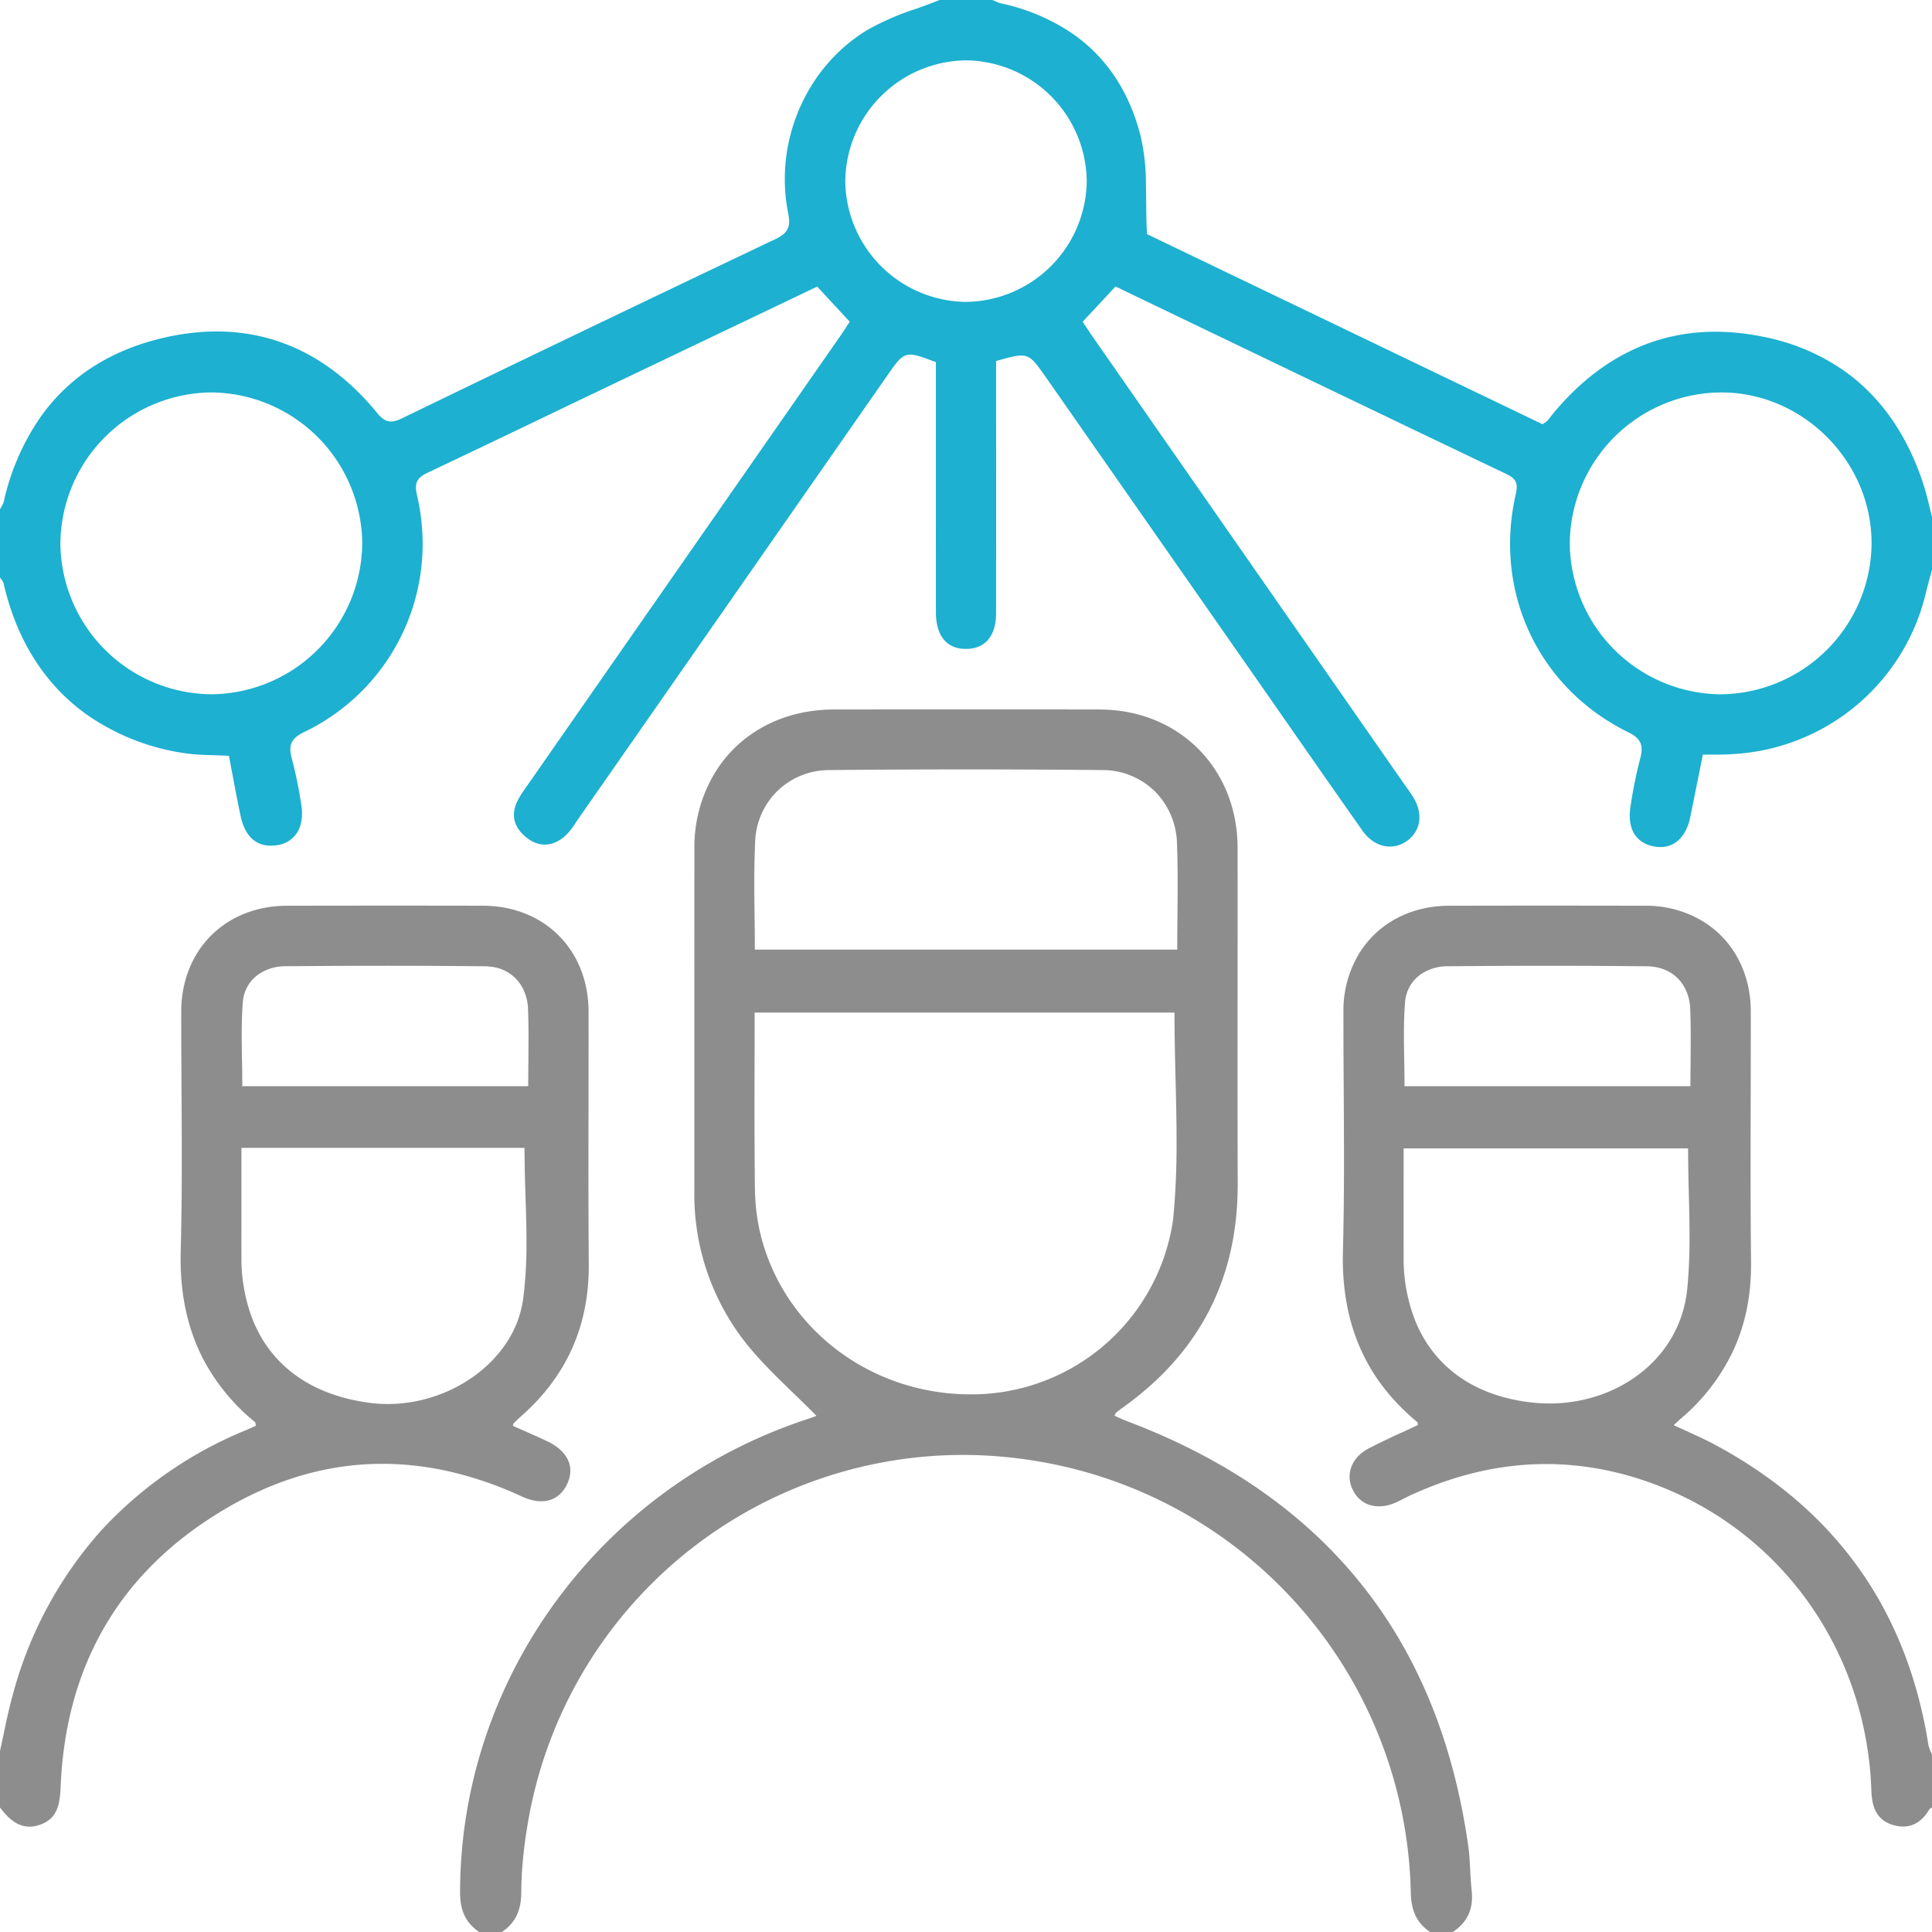
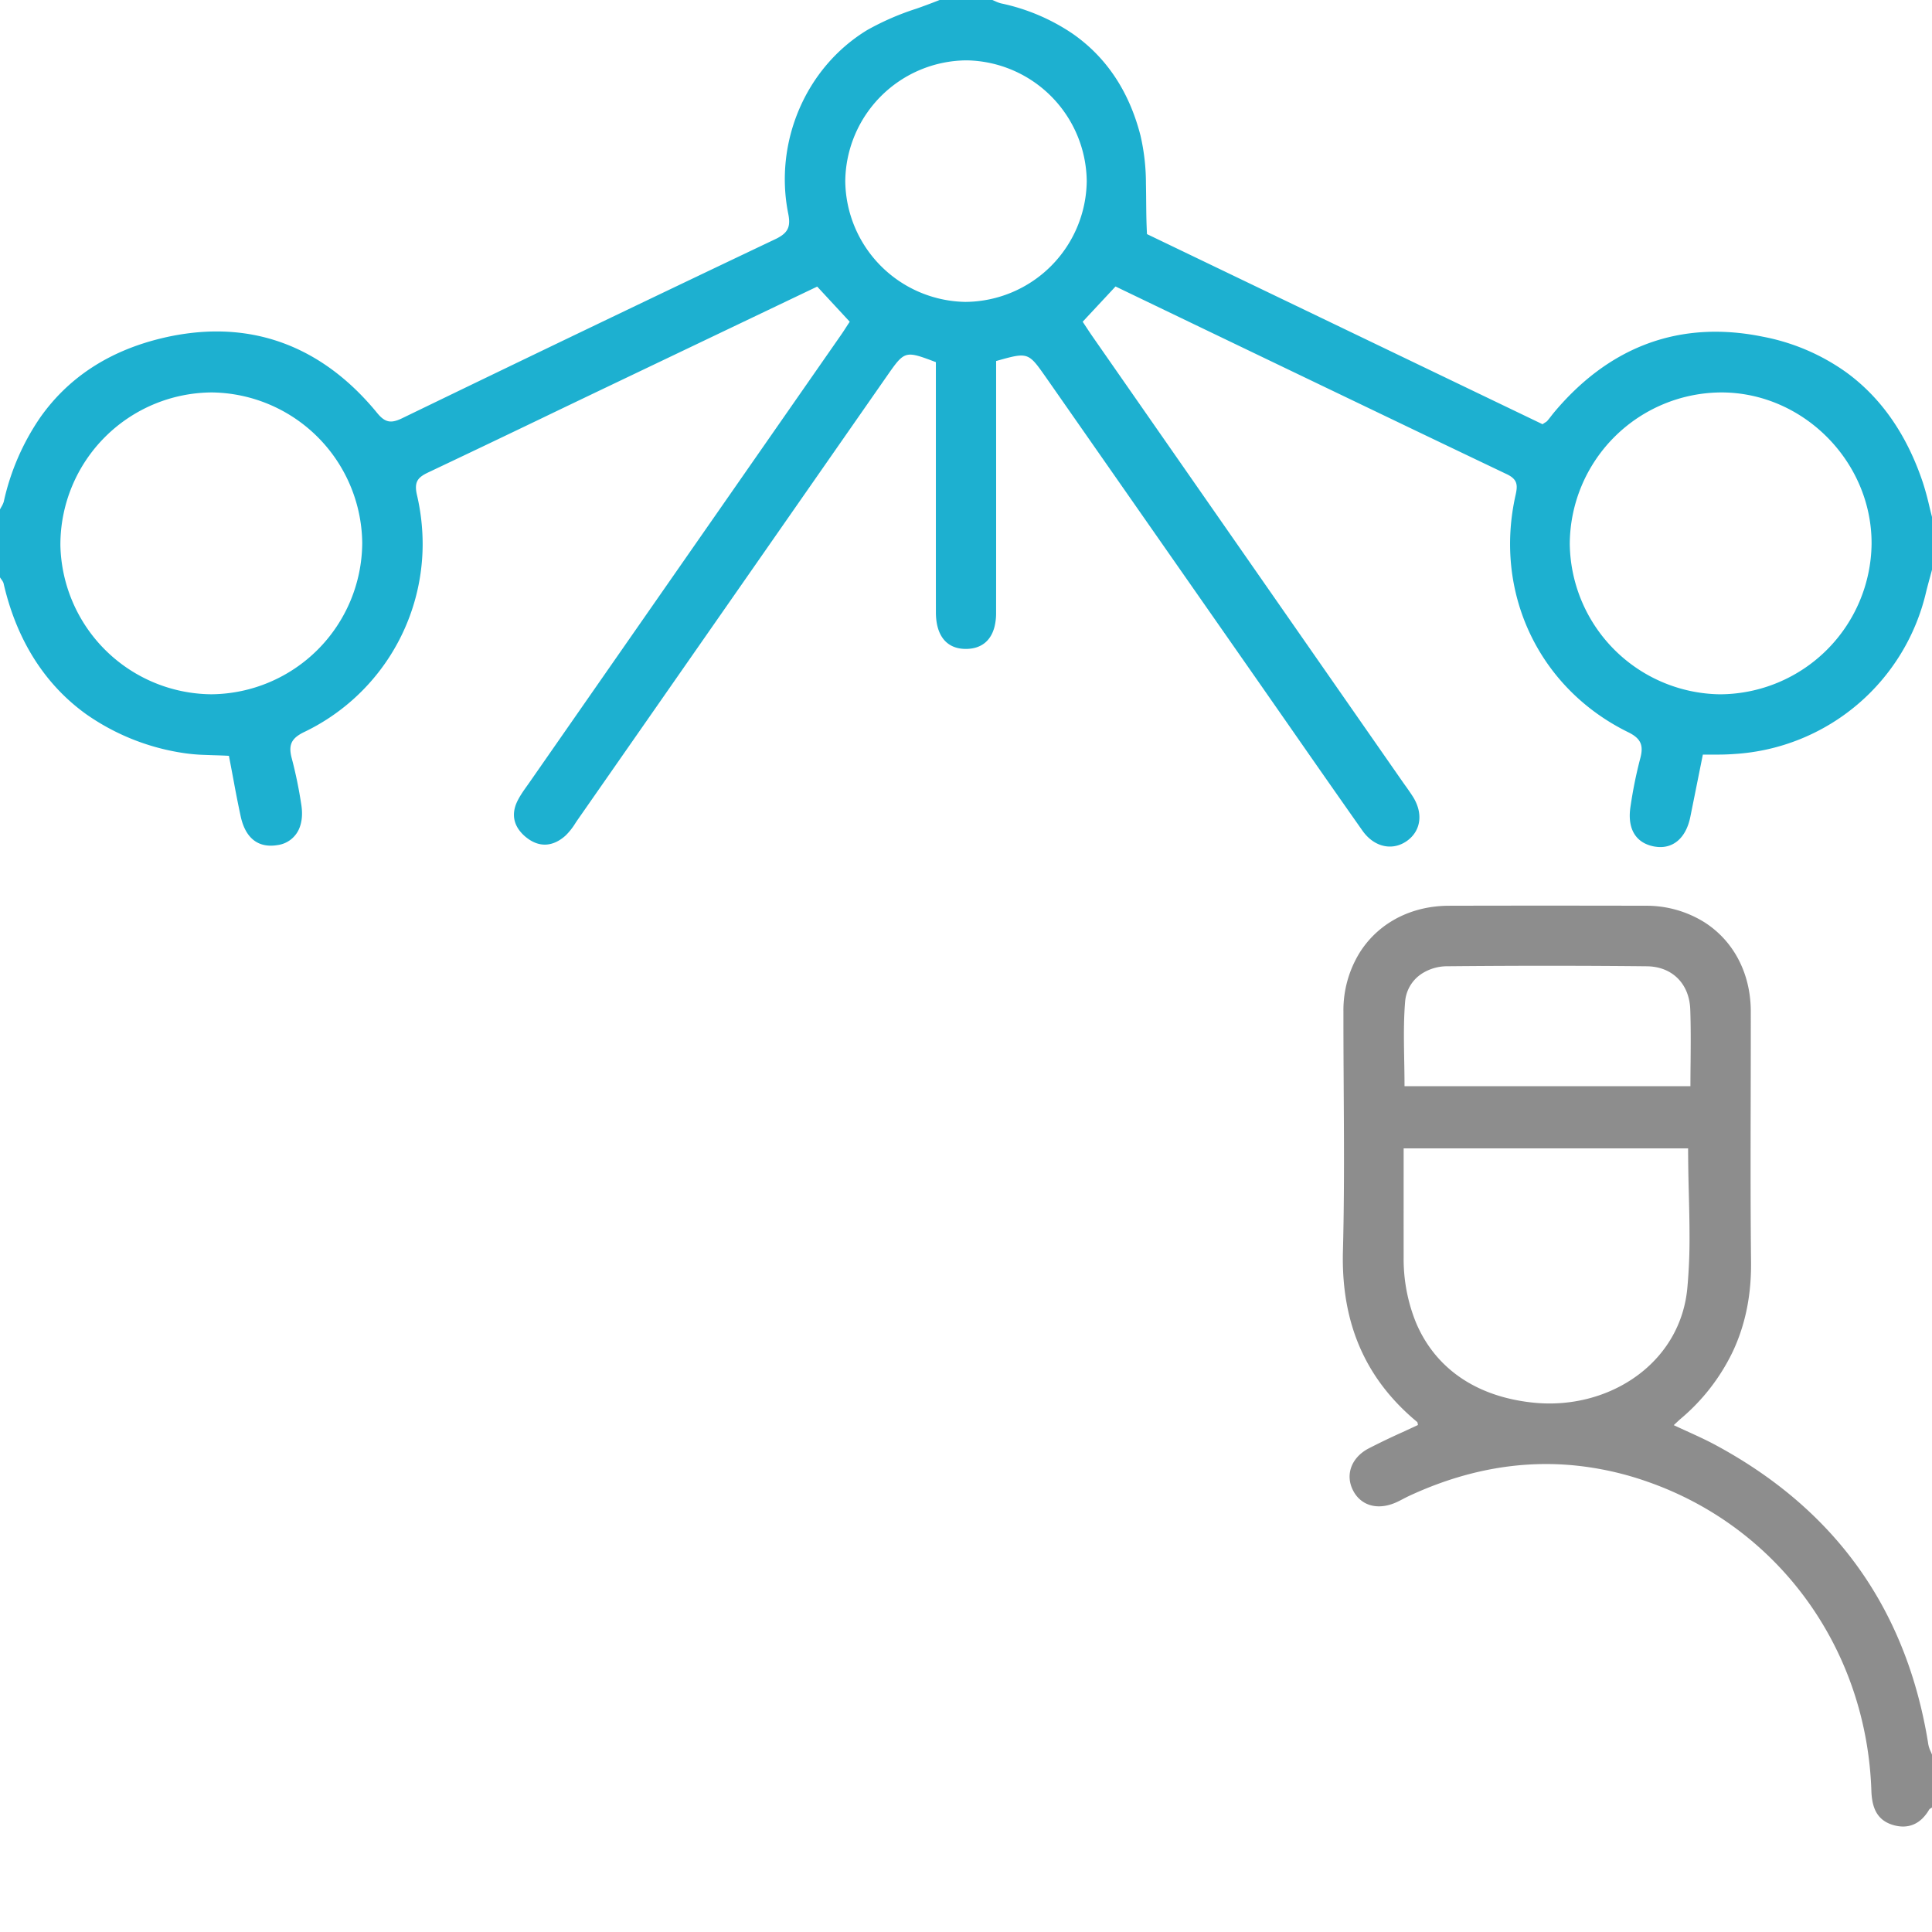
<svg xmlns="http://www.w3.org/2000/svg" width="66.698" height="66.698" viewBox="789.58 11019.573 66.698 66.698">
  <g data-name="Group 37027">
    <path d="M823.969 11032.036v.754c0 2.648.002 5.297-.001 7.945a1.927 1.927 0 0 1-.056.48c-.126.485-.46.75-.96.76-.674.014-1.06-.437-1.062-1.259a3283.252 3283.252 0 0 1-.001-3.556v-2.195a11895.547 11895.547 0 0 0 0-2.194v-.696c-1.062-.4-1.074-.405-1.685.473a345.425 345.425 0 0 0-.021.03c-3.547 5.09-7.093 10.18-10.641 15.268-.034.048-.067.098-.1.148a2.235 2.235 0 0 1-.332.42c-.422.383-.899.435-1.356.073a1.315 1.315 0 0 1-.262-.272c-.202-.286-.231-.627-.043-1 .098-.195.227-.374.355-.553a13.818 13.818 0 0 0 .07-.1 66739.643 66739.643 0 0 1 5.937-8.527l.331-.475a92112.684 92112.684 0 0 0 4.44-6.377 7.456 7.456 0 0 0 .105-.153c.073-.111.146-.227.228-.35a6381.636 6381.636 0 0 0-.372-.402 74429.863 74429.863 0 0 0-.751-.811l-7.68 3.668c-.618.296-1.237.592-1.855.89a759.136 759.136 0 0 1-3.89 1.856 2.614 2.614 0 0 0-.051.025c-.32.16-.443.318-.341.757a7.481 7.481 0 0 1 .196 1.693 7.2 7.2 0 0 1-4.107 6.497 1.457 1.457 0 0 0-.183.105c-.276.188-.322.41-.24.751a2.113 2.113 0 0 0 .015.057 15.124 15.124 0 0 1 .326 1.59 2.027 2.027 0 0 1 .021.191c.014.221-.014.42-.077.588a.945.945 0 0 1-.766.613c-.655.109-1.103-.227-1.27-.988a39.818 39.818 0 0 1-.227-1.14l-.001-.008a191.533 191.533 0 0 0-.179-.946 16.88 16.88 0 0 0-.515-.02l-.36-.013a6.064 6.064 0 0 1-.775-.076 7.862 7.862 0 0 1-3.278-1.328c-1.238-.89-2.136-2.161-2.645-3.758a9.414 9.414 0 0 1-.206-.756c-.018-.075-.082-.14-.124-.21v-2.345a1.703 1.703 0 0 1 .047-.087.848.848 0 0 0 .08-.17.376.376 0 0 0 .005-.02 8.288 8.288 0 0 1 1.263-2.907c.965-1.364 2.368-2.296 4.217-2.733a8.447 8.447 0 0 1 1.297-.205c2.09-.16 3.93.555 5.458 2.071a9.52 9.52 0 0 1 .66.729 1.475 1.475 0 0 0 .08.09c.22.228.408.24.68.127a2.029 2.029 0 0 0 .102-.046 1923.858 1923.858 0 0 1 12.879-6.18 1.593 1.593 0 0 0 .183-.101c.274-.177.333-.383.269-.737a2.216 2.216 0 0 0-.008-.042c-.493-2.45.586-5.037 2.729-6.34a9.201 9.201 0 0 1 1.697-.737 20.615 20.615 0 0 0 .8-.299h1.823l.094.041a1.085 1.085 0 0 0 .205.076 6.963 6.963 0 0 1 2.462 1.041c1.158.803 1.957 1.98 2.353 3.53a7.382 7.382 0 0 1 .186 1.657c.013.555.003 1.133.036 1.732a13.71 13.71 0 0 0 0 .005 952582.495 952582.495 0 0 0 11.505 5.53l2.15 1.033a1.74 1.74 0 0 1 .001 0c.094-.065.136-.083.163-.114a4.678 4.678 0 0 0 .127-.158 5.077 5.077 0 0 1 .117-.147c1.815-2.158 4.108-3.105 6.828-2.67a9.018 9.018 0 0 1 .366.067 7.293 7.293 0 0 1 2.887 1.233c1.223.892 2.1 2.18 2.644 3.809a9.83 9.83 0 0 1 .22.807 21.306 21.306 0 0 0 .093.375v1.824a43.144 43.144 0 0 1-.059.219l-.005.018a21.378 21.378 0 0 0-.135.509 7.25 7.25 0 0 1-6.608 5.612 8.134 8.134 0 0 1-.589.022h-.515a63678.36 63678.36 0 0 0-.315 1.568 1013.286 1013.286 0 0 1-.117.58c-.148.735-.602 1.122-1.203 1.031a1.26 1.26 0 0 1-.04-.006c-.6-.11-.906-.55-.839-1.25a2.31 2.31 0 0 1 .017-.134 26.792 26.792 0 0 1 .012-.077 15.08 15.08 0 0 1 .323-1.577c.11-.408.047-.644-.304-.849a1.749 1.749 0 0 0-.113-.06c-3.091-1.518-4.65-4.827-3.882-8.203a1.902 1.902 0 0 0 .02-.105c.044-.253 0-.41-.235-.55a1.245 1.245 0 0 0-.1-.052 2176.386 2176.386 0 0 1-3.111-1.487 8347.498 8347.498 0 0 1-10.389-4.99 12899.19 12899.19 0 0 0-.167.18l-.967 1.037a26.934 26.934 0 0 1 .071.108l.098.148a14.012 14.012 0 0 0 .18.267l10.672 15.325a20.99 20.99 0 0 0 .11.156l.004.005a9.134 9.134 0 0 1 .257.374c.36.562.296 1.15-.147 1.503a1.177 1.177 0 0 1-.066.049c-.473.324-1.066.215-1.468-.295a1.64 1.64 0 0 1-.053-.071 760.498 760.498 0 0 1-2.45-3.504l-1.09-1.564a82380.215 82380.215 0 0 0-3.493-5.004l-3.881-5.56a34.184 34.184 0 0 0-.137-.194c-.487-.688-.571-.675-1.558-.397a333.512 333.512 0 0 0-.037.01Zm19.804 6.305a4.98 4.98 0 0 0 0 .011 5.258 5.258 0 0 0 5.17 5.19 5.16 5.16 0 0 0 .032 0 5.255 5.255 0 0 0 5.217-5.188c.016-2.845-2.367-5.242-5.202-5.233a5.255 5.255 0 0 0-5.217 5.22Zm-41.688-.045a5.256 5.256 0 0 0-5.188-5.175 5 5 0 0 0-.007 0 5.257 5.257 0 0 0-5.225 5.22 5.189 5.189 0 0 0 0 .058 5.257 5.257 0 0 0 5.194 5.142 5.026 5.026 0 0 0 .034 0 5.253 5.253 0 0 0 5.192-5.207 5.133 5.133 0 0 0 0-.038Zm20.884-16.639a4.06 4.06 0 0 0-.039 0 4.216 4.216 0 0 0-4.169 4.162 3.976 3.976 0 0 0 0 .018 4.218 4.218 0 0 0 4.128 4.158 4.037 4.037 0 0 0 .04 0 4.218 4.218 0 0 0 4.168-4.162 4.01 4.01 0 0 0 0-.011 4.216 4.216 0 0 0-4.128-4.165Zm-4.426 8.621-.002-.002m37.644 6.77v.002" fill="#1db0d0" fill-rule="evenodd" data-name="Path 40827" />
-     <path d="M828.092 11068.37a.148.148 0 0 1 .007-.013.045.045 0 0 1 .01-.012 3.36 3.36 0 0 1 .204-.158c2.66-1.887 3.996-4.45 3.996-7.715a11.952 11.952 0 0 0 0-.038c-.01-3.117-.003-6.235-.003-9.353a1491.751 1491.751 0 0 0-.001-2.238 5.444 5.444 0 0 0-.026-.526c-.244-2.474-2.176-4.245-4.736-4.25a2344.246 2344.246 0 0 0-4.392-.003 3516.844 3516.844 0 0 0-4.79.003 5.576 5.576 0 0 0-.674.042c-1.428.175-2.603.904-3.33 1.991a4.934 4.934 0 0 0-.804 2.763 3602.977 3602.977 0 0 0-.002 4.197c0 2.53.002 5.06 0 7.59a9.434 9.434 0 0 0 0 .004 8.282 8.282 0 0 0 1.72 5.21c.736.944 1.664 1.738 2.497 2.59-.05.017-.21.075-.37.128-7.118 2.366-11.927 8.956-11.935 16.316a2.73 2.73 0 0 0 0 .002c0 .405.078.737.278 1.01a1.503 1.503 0 0 0 .383.361h.782c.49-.329.667-.772.67-1.374a11.879 11.879 0 0 1 .025-.715 15.783 15.783 0 0 1 .192-1.611 15.248 15.248 0 0 1 15.015-12.77 15.423 15.423 0 0 1 2.483.201 15.426 15.426 0 0 1 12.993 14.896 2.866 2.866 0 0 0 .02.29c.036.276.116.516.265.722a1.464 1.464 0 0 0 .384.361h.781c.465-.304.673-.717.664-1.24a2.101 2.101 0 0 0-.012-.2 11.176 11.176 0 0 1-.048-.655c-.016-.3-.03-.602-.073-.899a23.075 23.075 0 0 0-.347-1.88c-1.411-6.176-5.234-10.417-11.418-12.757a4.219 4.219 0 0 1-.224-.094l-.1-.045a10.389 10.389 0 0 0-.121-.054l.031-.065m2.04-13.852h-14.494a854.438 854.438 0 0 1-.002 1.67c-.003 1.464-.006 2.91.011 4.357a8.326 8.326 0 0 0 .021.505 6.8 6.8 0 0 0 .183 1.165c.802 3.176 3.703 5.41 7.074 5.482a6.93 6.93 0 0 0 .147.001 7.026 7.026 0 0 0 7.016-6.062 27.21 27.21 0 0 0 .116-2.693c0-1.463-.072-2.94-.072-4.425Zm-14.487-2.173h14.583c0-1.26.037-2.474-.01-3.685a2.629 2.629 0 0 0-.744-1.76 2.568 2.568 0 0 0-1.823-.754 484.314 484.314 0 0 0-4.706-.023 476.226 476.226 0 0 0-4.733.023 2.574 2.574 0 0 0-1.82.754 2.574 2.574 0 0 0-.735 1.702 29.965 29.965 0 0 0-.03 1.436c0 .76.018 1.526.018 2.307Z" fill="#8d8d8d" fill-rule="evenodd" data-name="Path 40828" />
    <path d="M856.278 11080.149v1.824c-.033.024-.08.042-.1.075a1.407 1.407 0 0 1-.244.315c-.27.257-.618.334-1.022.207-.428-.135-.619-.432-.691-.821a2.353 2.353 0 0 1-.036-.35c-.162-4.905-3.203-9.104-7.748-10.68a10.75 10.75 0 0 0-2.699-.573c-1.713-.133-3.403.173-5.066.873a13.366 13.366 0 0 0-.447.198 5.418 5.418 0 0 0-.205.103c-.086.045-.172.09-.26.128a1.618 1.618 0 0 1-.285.094c-.48.11-.904-.05-1.142-.44a1.151 1.151 0 0 1-.036-.064c-.276-.523-.088-1.11.49-1.438a1.606 1.606 0 0 1 .045-.024 24.416 24.416 0 0 1 1.154-.555c.182-.084.364-.167.546-.253-.008-.03-.007-.08-.027-.103a.038.038 0 0 0-.004-.004c-1.782-1.478-2.563-3.358-2.563-5.633a10.215 10.215 0 0 1 .004-.273c.07-2.656.017-5.315.017-7.973a188.68 188.68 0 0 1 0-.293 3.782 3.782 0 0 1 .573-2.048c.542-.847 1.432-1.417 2.525-1.563a4.248 4.248 0 0 1 .551-.036 1535.986 1535.986 0 0 1 2.708-.004h.706a1450.983 1450.983 0 0 1 3.356.004 3.782 3.782 0 0 1 2.048.573c.846.542 1.415 1.433 1.56 2.526a4.267 4.267 0 0 1 .036.553 437.661 437.661 0 0 1 0 .74c0 2.64-.02 5.278.009 7.917a8.677 8.677 0 0 1 0 .095c0 1.094-.208 2.086-.628 2.982a6.96 6.96 0 0 1-1.78 2.307 3.309 3.309 0 0 0-.026.022c-.054.047-.107.098-.171.157a16.958 16.958 0 0 1-.064.059c.502.237.98.437 1.435.682 4.049 2.18 6.488 5.508 7.296 9.995a17.473 17.473 0 0 1 .058.346.967.967 0 0 0 .075.227c.018.042.037.083.052.126Zm-8.42-20.93h-9.82c0 1.28-.002 2.513 0 3.748a5.838 5.838 0 0 0 .424 2.262c.544 1.293 1.596 2.2 3.07 2.59a6.365 6.365 0 0 0 .973.176 5.48 5.48 0 0 0 .567.03c2.379 0 4.52-1.557 4.757-3.96a18.556 18.556 0 0 0 .078-1.82c0-.498-.012-1-.025-1.504a62.692 62.692 0 0 1-.024-1.522Zm-9.79-2.147h9.87a94.268 94.268 0 0 1 .006-.835c.005-.623.01-1.224-.012-1.824-.034-.876-.62-1.472-1.497-1.481a311.443 311.443 0 0 0-2.953-.017c-1.313-.002-2.626.004-3.939.016a1.62 1.62 0 0 0-.85.238 1.273 1.273 0 0 0-.605.99c-.078.959-.02 1.93-.02 2.913Z" fill="#8d8d8d" fill-rule="evenodd" data-name="Path 40829" />
-     <path d="M807.3 11068.741a.202.202 0 0 1 .001-.007.042.042 0 0 1 .01-.02l.008-.008a4.673 4.673 0 0 1 .225-.216c1.594-1.396 2.379-3.144 2.362-5.274a412.53 412.53 0 0 1-.011-3.238c0-1.828.007-3.656.004-5.485a4.265 4.265 0 0 0-.037-.552c-.242-1.832-1.675-3.095-3.608-3.1a1451.415 1451.415 0 0 0-3.356-.003h-.03a1528.06 1528.06 0 0 0-3.384.004c-2.122.004-3.644 1.528-3.647 3.65-.004 2.755.055 5.512-.018 8.266a10.2 10.2 0 0 0-.004.271c0 1.28.248 2.436.781 3.465a6.999 6.999 0 0 0 1.784 2.17.044.044 0 0 1 .012.016c.009.018.01.045.015.074a.418.418 0 0 0 .007.04 34.983 34.983 0 0 0-.125.056 10.037 10.037 0 0 1-.227.1 14.002 14.002 0 0 0-5.007 3.48 13.884 13.884 0 0 0-2.997 5.516 19.135 19.135 0 0 0-.336 1.416c-.046.22-.092.438-.142.657v1.954a2.888 2.888 0 0 0 .257.3c.292.29.64.459 1.11.3a1.202 1.202 0 0 0 .2-.088c.466-.258.505-.75.529-1.284.168-3.765 1.722-6.841 4.829-8.992a13.434 13.434 0 0 1 1.43-.866c2.269-1.184 4.636-1.523 7.077-.989a12.588 12.588 0 0 1 2.576.879c.536.247.994.217 1.307-.063a1.114 1.114 0 0 0 .252-.34c.298-.6.046-1.161-.684-1.505-.306-.144-.615-.28-.922-.415a66.9 66.9 0 0 1-.253-.112.565.565 0 0 0 .009-.04 30.083 30.083 0 0 0 .002-.01m.388-9.547h-9.772v2.41a1084.508 1084.508 0 0 0 0 1.342 5.86 5.86 0 0 0 .4 2.208c.523 1.287 1.546 2.191 2.988 2.623a6.646 6.646 0 0 0 1.064.222c1.8.23 3.668-.601 4.635-1.985a3.658 3.658 0 0 0 .642-1.623 15.097 15.097 0 0 0 .112-1.97c0-.534-.018-1.07-.035-1.608a51.15 51.15 0 0 1-.034-1.619Zm-9.741-2.129h9.87a93.98 93.98 0 0 1 .005-.836c.002-.274.005-.544.005-.811a26.41 26.41 0 0 0-.017-1.011 1.68 1.68 0 0 0-.21-.776 1.392 1.392 0 0 0-1.022-.685 1.818 1.818 0 0 0-.264-.021 312.894 312.894 0 0 0-3.36-.018l-.775.001a411.864 411.864 0 0 0-2.757.016 1.623 1.623 0 0 0-.85.237 1.27 1.27 0 0 0-.606.99c-.055.67-.042 1.347-.03 2.03a48.563 48.563 0 0 1 .01.884Z" fill="#8d8d8d" fill-rule="evenodd" data-name="Path 40830" />
  </g>
</svg>